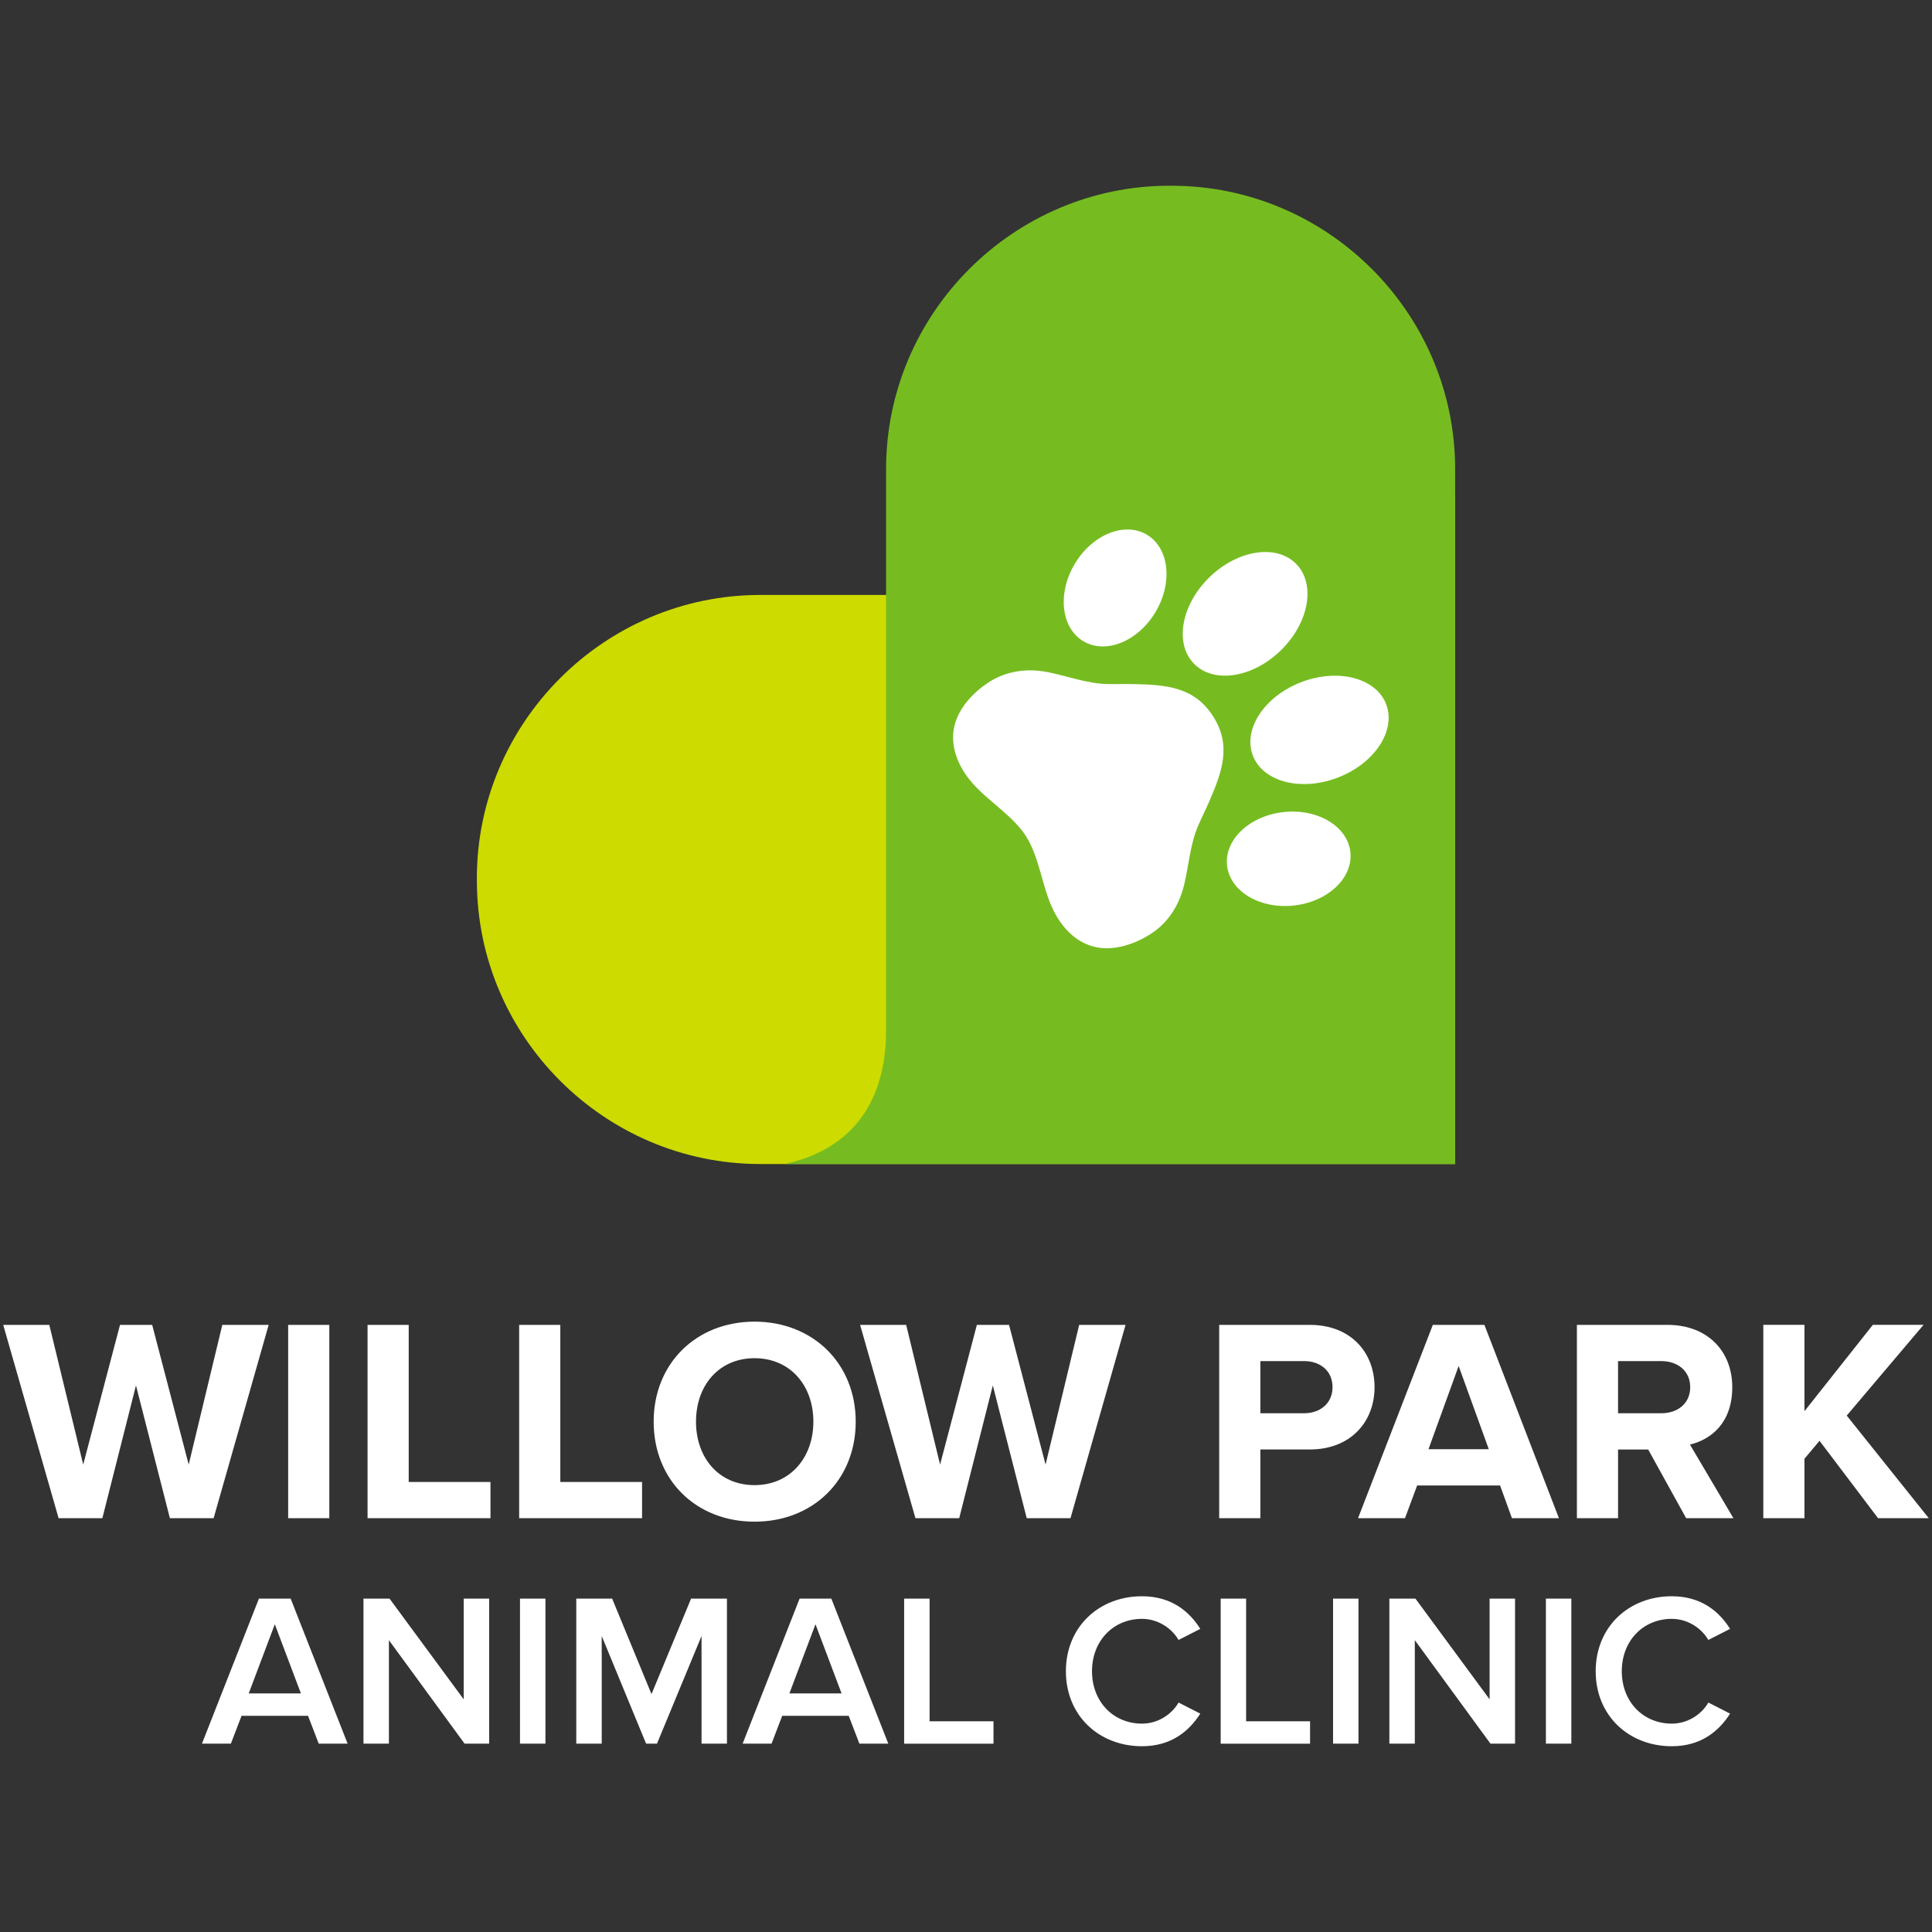
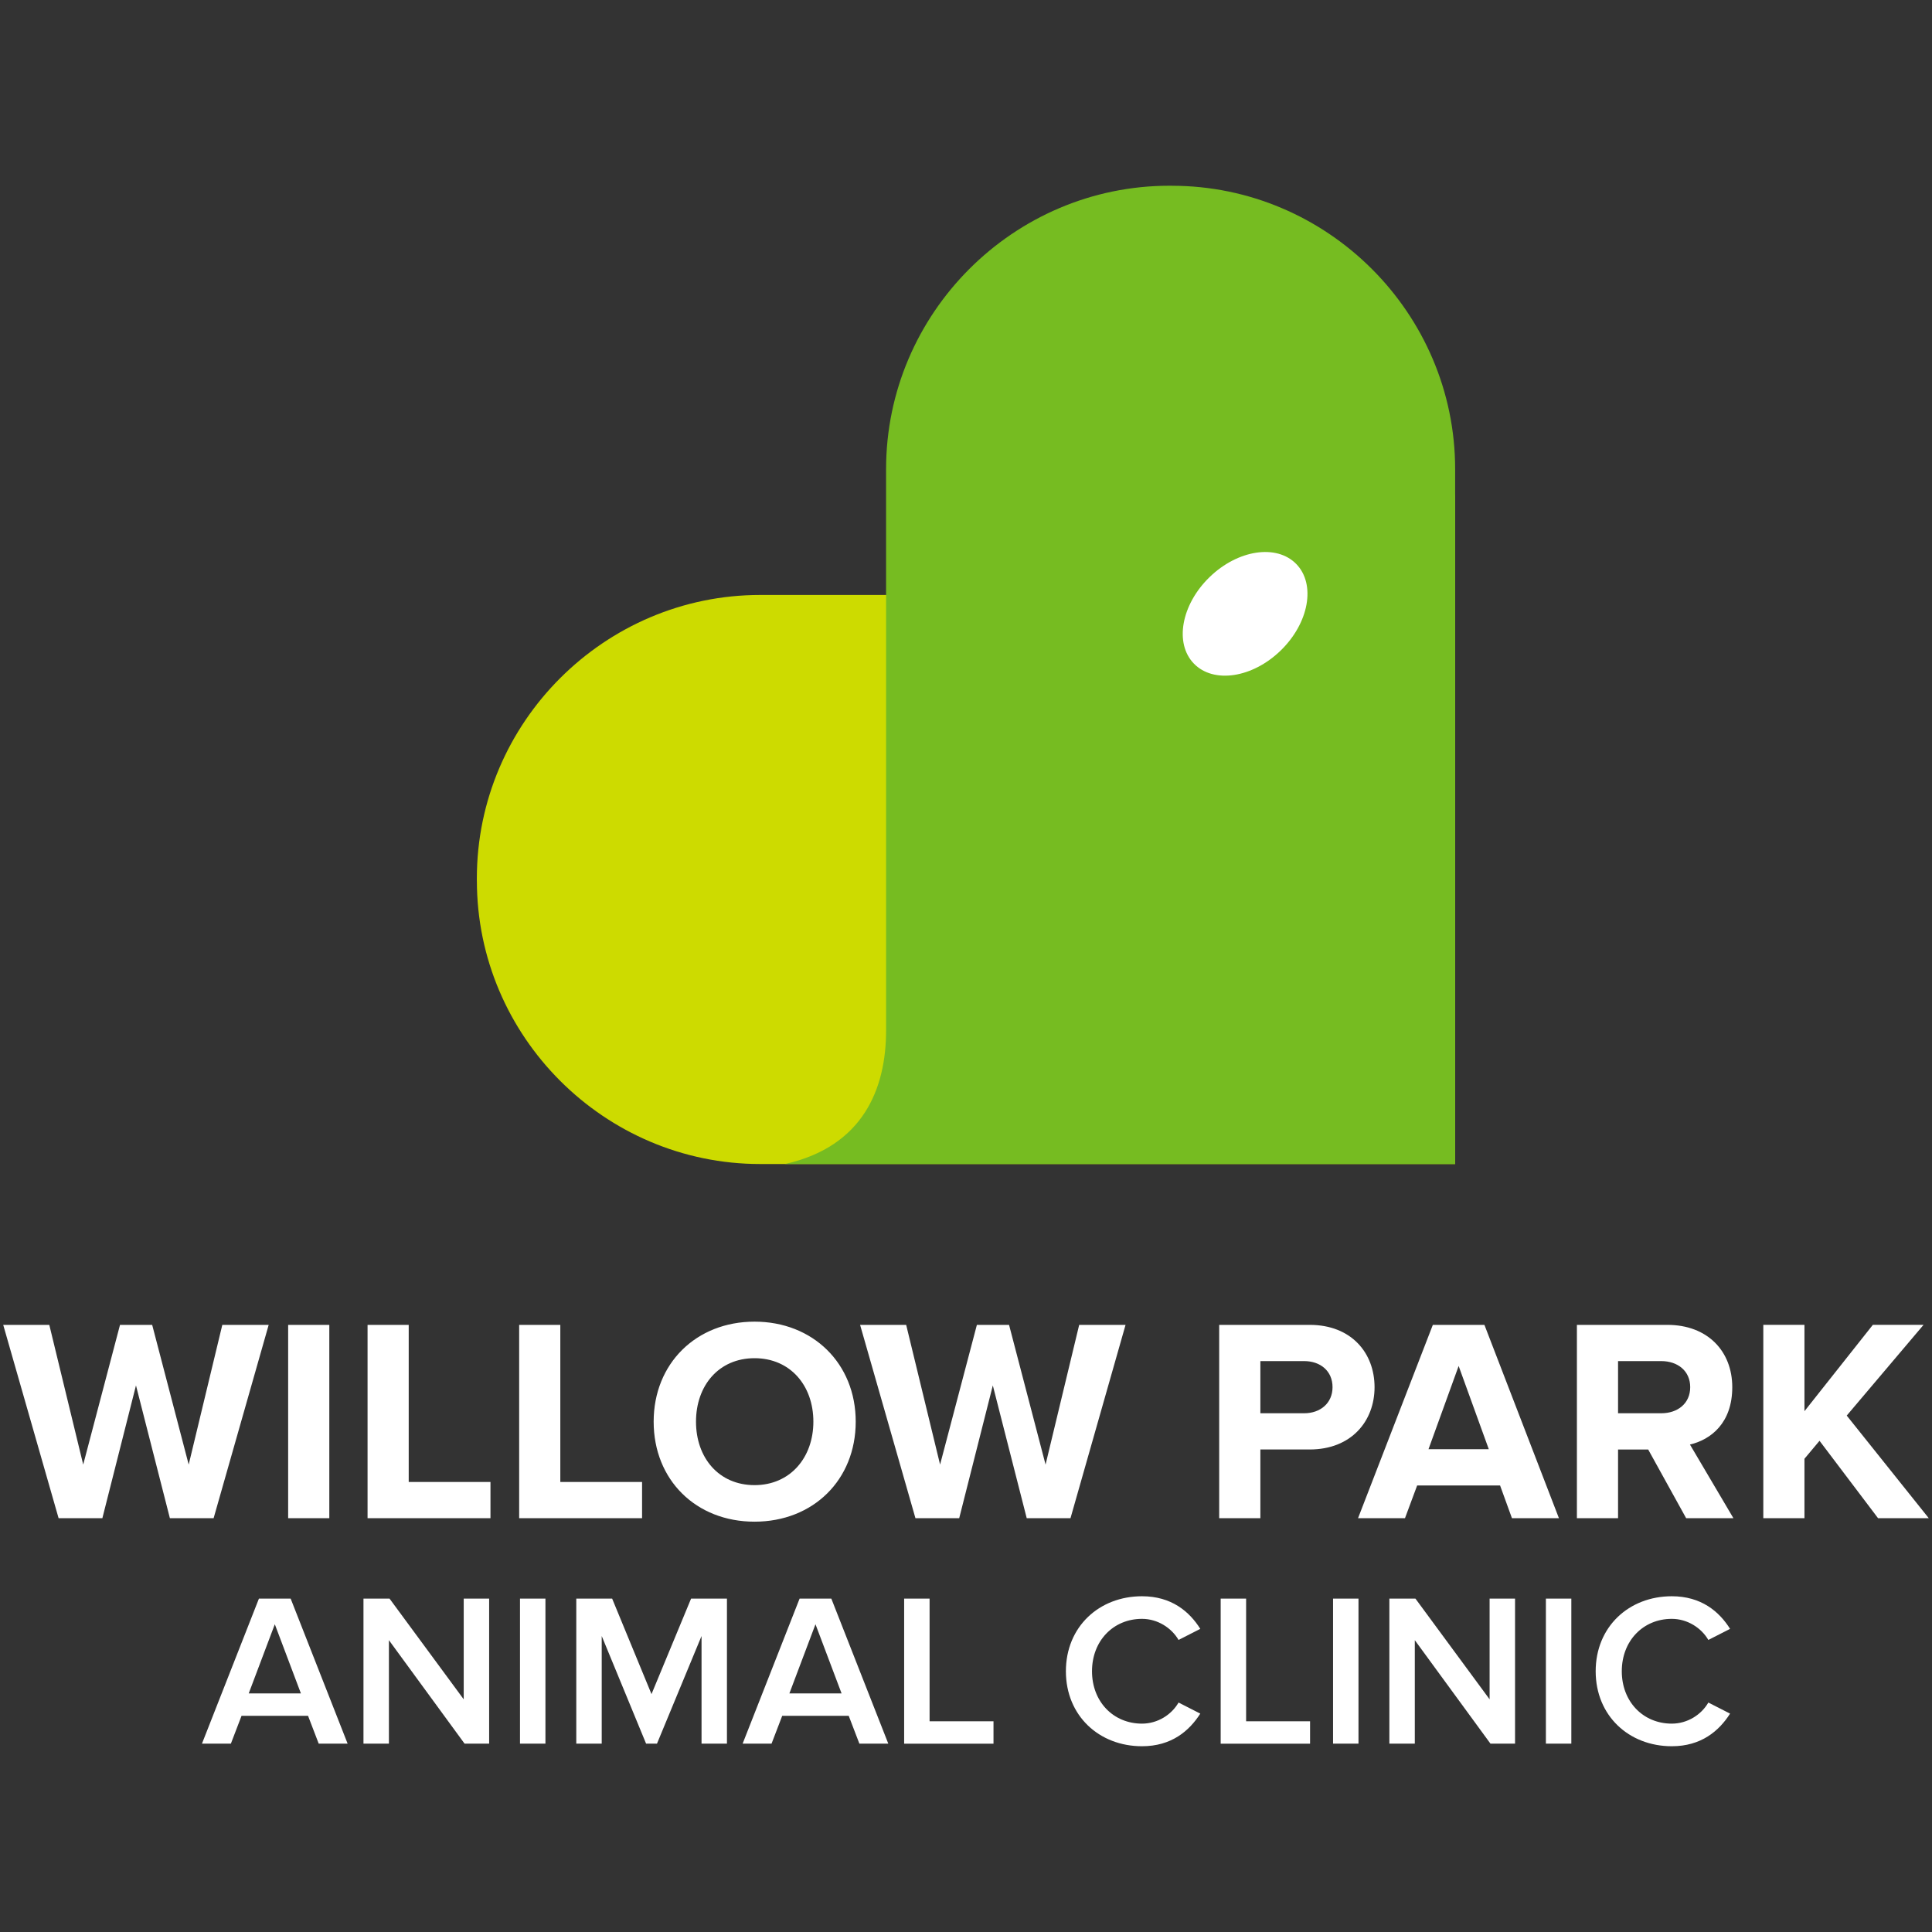
<svg xmlns="http://www.w3.org/2000/svg" id="WPAC_Full_Colour" data-name="WPAC Full Colour" viewBox="0 0 600 600">
  <rect x="0" y="0" width="600" height="600" fill="#333333" stroke="none" />
  <defs>
    <style>.cls-1{fill:#fff}</style>
  </defs>
  <path d="m52.76 471.49-10.53-41.23-10.44 41.23H18.2L1 411.45h14.31l10.53 43.39 11.43-43.39h9.99l11.34 43.39 10.44-43.39h14.4l-17.1 60.04H52.75Zm36.73 0v-60.04h12.78v60.04H89.49Zm24.66 0v-60.04h12.78v48.79h25.39v11.25h-38.17Zm47.08 0v-60.04h12.78v48.79h25.39v11.25h-38.17ZM203 441.51c0-18.09 13.23-31.06 31.33-31.06s31.42 12.96 31.42 31.06-13.23 31.06-31.42 31.06S203 459.61 203 441.51Zm49.6 0c0-11.25-7.2-19.71-18.27-19.71s-18.18 8.46-18.18 19.71 7.11 19.71 18.18 19.71 18.27-8.55 18.27-19.71Zm66.26 29.98-10.53-41.23-10.44 41.23H284.3l-17.19-60.04h14.31l10.53 43.39 11.43-43.39h9.99l11.34 43.39 10.44-43.39h14.4l-17.1 60.04h-13.59Zm59.77 0v-60.04h28.09c13.05 0 20.16 8.82 20.16 19.35s-7.2 19.35-20.16 19.35h-15.3v21.33h-12.78Zm35.2-40.69c0-5.04-3.78-8.1-8.82-8.1h-13.59v16.2h13.59c5.04 0 8.82-3.15 8.82-8.1Zm55.72 40.69-3.69-10.17h-25.75l-3.78 10.17h-14.58l23.23-60.04H461l23.14 60.04h-14.58Zm-16.56-47.26-9.36 25.84h18.73L453 424.23Zm70.66 47.26-11.79-21.33h-9.36v21.33h-12.78v-60.04h28.09c12.51 0 20.16 8.19 20.16 19.35s-6.66 16.29-13.14 17.82l13.5 22.87h-14.67Zm1.26-40.69c0-5.04-3.87-8.1-9-8.1H502.5v16.2h13.41c5.13 0 9-3.06 9-8.1Zm58.34 40.69-18.18-24.04-4.68 5.58v18.45h-12.78v-60.04h12.78v26.82l21.24-26.82h15.75l-23.86 28.18L599 471.49h-15.75Z" class="cls-1" />
  <path d="M148.09 273.48v-.7c0-48.41 39.61-88.01 88.01-88.01h174.38c18.05 0 36.03-7.16 41.43-31.43V361.5h-215.8c-48.41 0-88.01-39.61-88.01-88.01Z" style="fill:#cddb00" />
  <path d="M363.89 57.68h-.7c-48.41 0-88.01 39.61-88.01 88.01v174.38c0 18.05-7.16 36.03-31.43 41.43h208.16V145.7c0-48.41-39.61-88.01-88.01-88.01Z" style="fill:#76bc21" />
-   <path d="M318.63 259.69c4.06 6.34 4.99 15.36 8.11 22.16 2.71 5.92 7.38 11.17 14.04 12.38 5.53 1.01 11.69-1.1 16.36-4.04 5.5-3.46 8.96-8.85 10.52-15.08 1.54-6.15 1.89-12.86 4.46-18.73 1.09-2.5 2.32-4.94 3.4-7.44 4.02-9.26 7.03-17.43 1.2-26.52s-14.51-9.76-24.6-9.97c-2.73-.06-5.46.04-8.18-.01-6.41-.11-12.64-2.59-18.88-3.76-6.31-1.18-12.66-.28-18.09 3.27-4.62 3.02-9.1 7.74-10.49 13.18-1.67 6.56 1.14 13 5.39 17.93 4.89 5.67 12.7 10.28 16.76 16.61Z" class="cls-1" />
  <ellipse cx="386.68" cy="190.62" class="cls-1" rx="22.18" ry="15.87" transform="rotate(-44.23 386.695 190.628)" />
-   <ellipse cx="346.32" cy="182.6" class="cls-1" rx="19.26" ry="14.6" transform="rotate(-59.17 346.316 182.605)" />
-   <ellipse cx="409.78" cy="226.66" class="cls-1" rx="22.18" ry="15.87" transform="rotate(-21.11 409.816 226.656)" />
-   <ellipse cx="400.24" cy="266.68" class="cls-1" rx="19.26" ry="14.6" transform="rotate(-6.17 400.49 266.842)" />
  <path d="m98.98 541.51-3.31-8.64H75.01l-3.31 8.64h-8.98l17.69-45.04h9.86l17.69 45.04h-8.98Zm-13.64-37.07-8.1 21.47h16.21l-8.1-21.47Zm58.94 37.07-23.5-32.14v32.14h-7.9v-45.04h8.1l23.03 31.27v-31.27h7.9v45.04h-7.63Zm17.21 0v-45.04h7.9v45.04h-7.9Zm56.38 0v-33.43l-13.84 33.43h-3.38l-13.78-33.43v33.43h-7.9v-45.04h11.14l12.22 29.65 12.29-29.65h11.14v45.04h-7.9Zm49.02 0-3.31-8.64h-20.66l-3.31 8.64h-8.98l17.69-45.04h9.86l17.69 45.04h-8.98Zm-13.64-37.07-8.1 21.47h16.21l-8.1-21.47Zm27.54 37.07v-45.04h7.9v38.09h19.85v6.96h-27.75Zm50.23-22.48c0-13.84 10.33-23.3 23.64-23.3 9.12 0 14.72 4.73 18.1 10.13l-6.75 3.44c-2.16-3.72-6.48-6.55-11.35-6.55-8.91 0-15.53 6.82-15.53 16.27s6.62 16.27 15.53 16.27c4.86 0 9.18-2.77 11.35-6.55l6.75 3.44c-3.44 5.4-8.98 10.13-18.1 10.13-13.3 0-23.64-9.45-23.64-23.3Zm48.07 22.48v-45.04h7.9v38.09h19.86v6.96h-27.76Zm34.9 0v-45.04h7.9v45.04h-7.9Zm48.89 0-23.5-32.14v32.14h-7.9v-45.04h8.1l23.03 31.27v-31.27h7.9v45.04h-7.63Zm17.21 0v-45.04h7.9v45.04h-7.9Zm15.46-22.48c0-13.84 10.33-23.3 23.64-23.3 9.12 0 14.72 4.73 18.1 10.13l-6.75 3.44c-2.16-3.72-6.48-6.55-11.35-6.55-8.91 0-15.53 6.82-15.53 16.27s6.62 16.27 15.53 16.27c4.86 0 9.18-2.77 11.35-6.55l6.75 3.44c-3.44 5.4-8.98 10.13-18.1 10.13-13.3 0-23.64-9.45-23.64-23.3Z" class="cls-1" />
</svg>